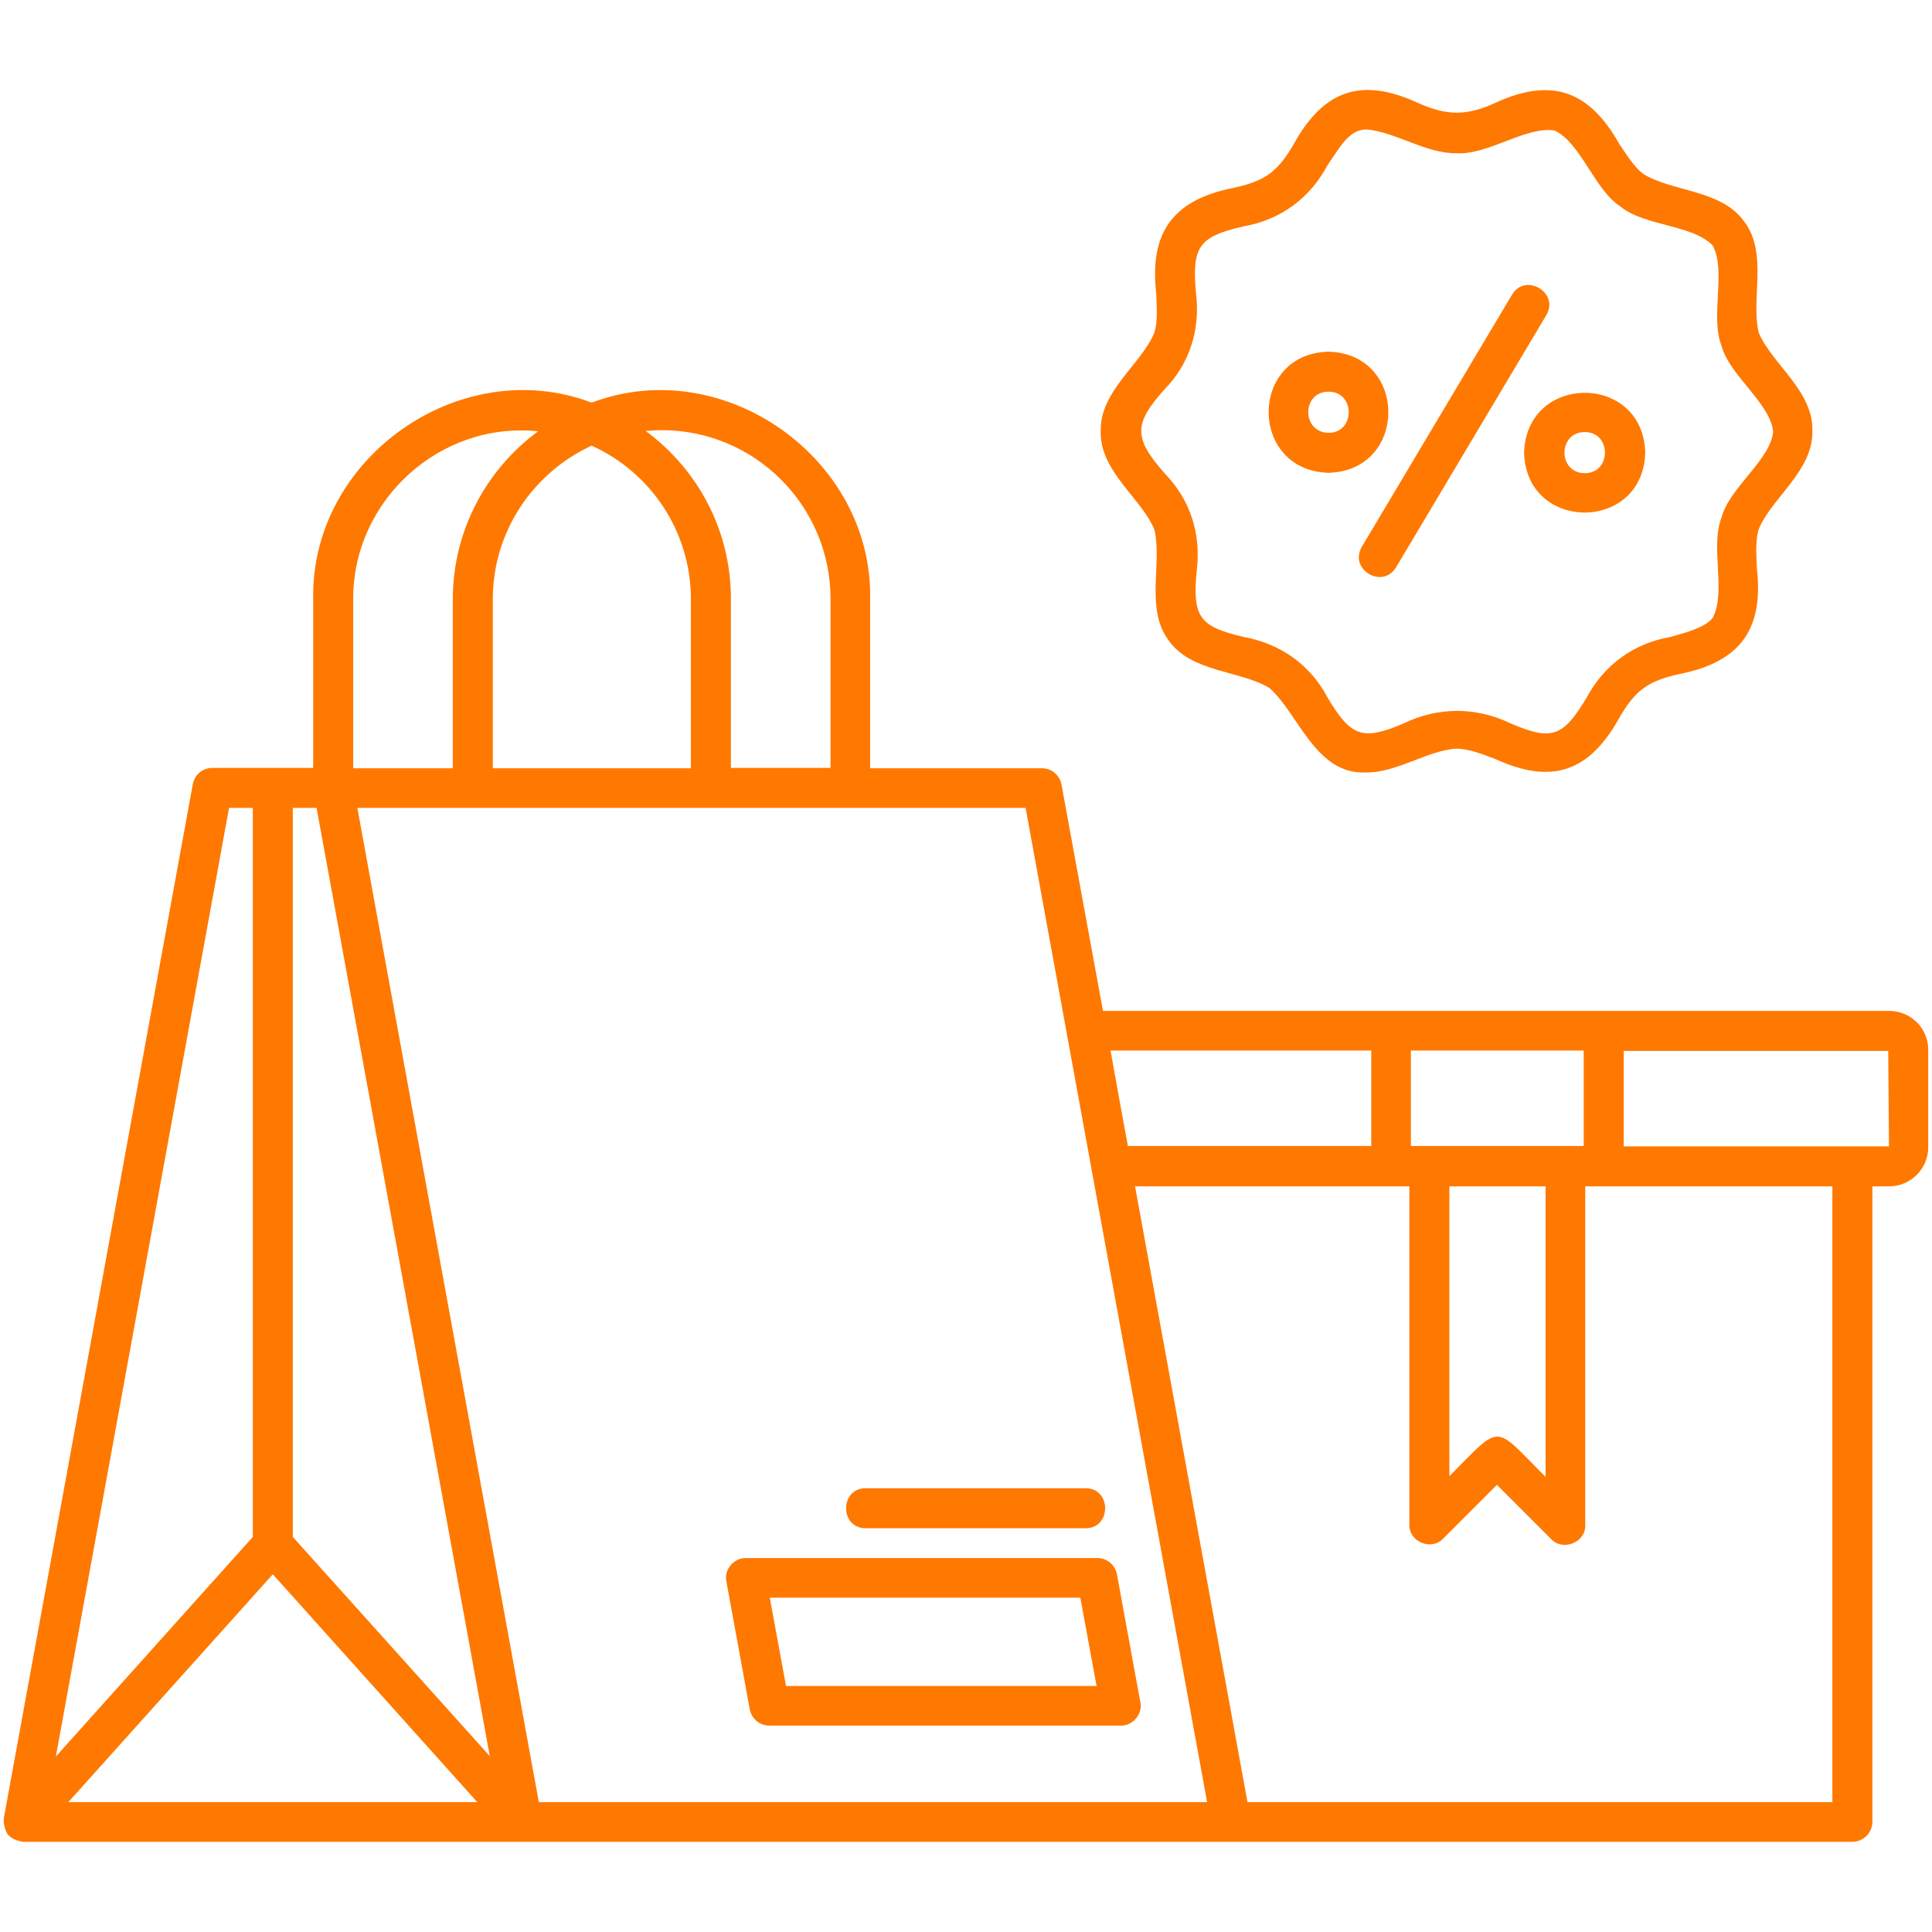
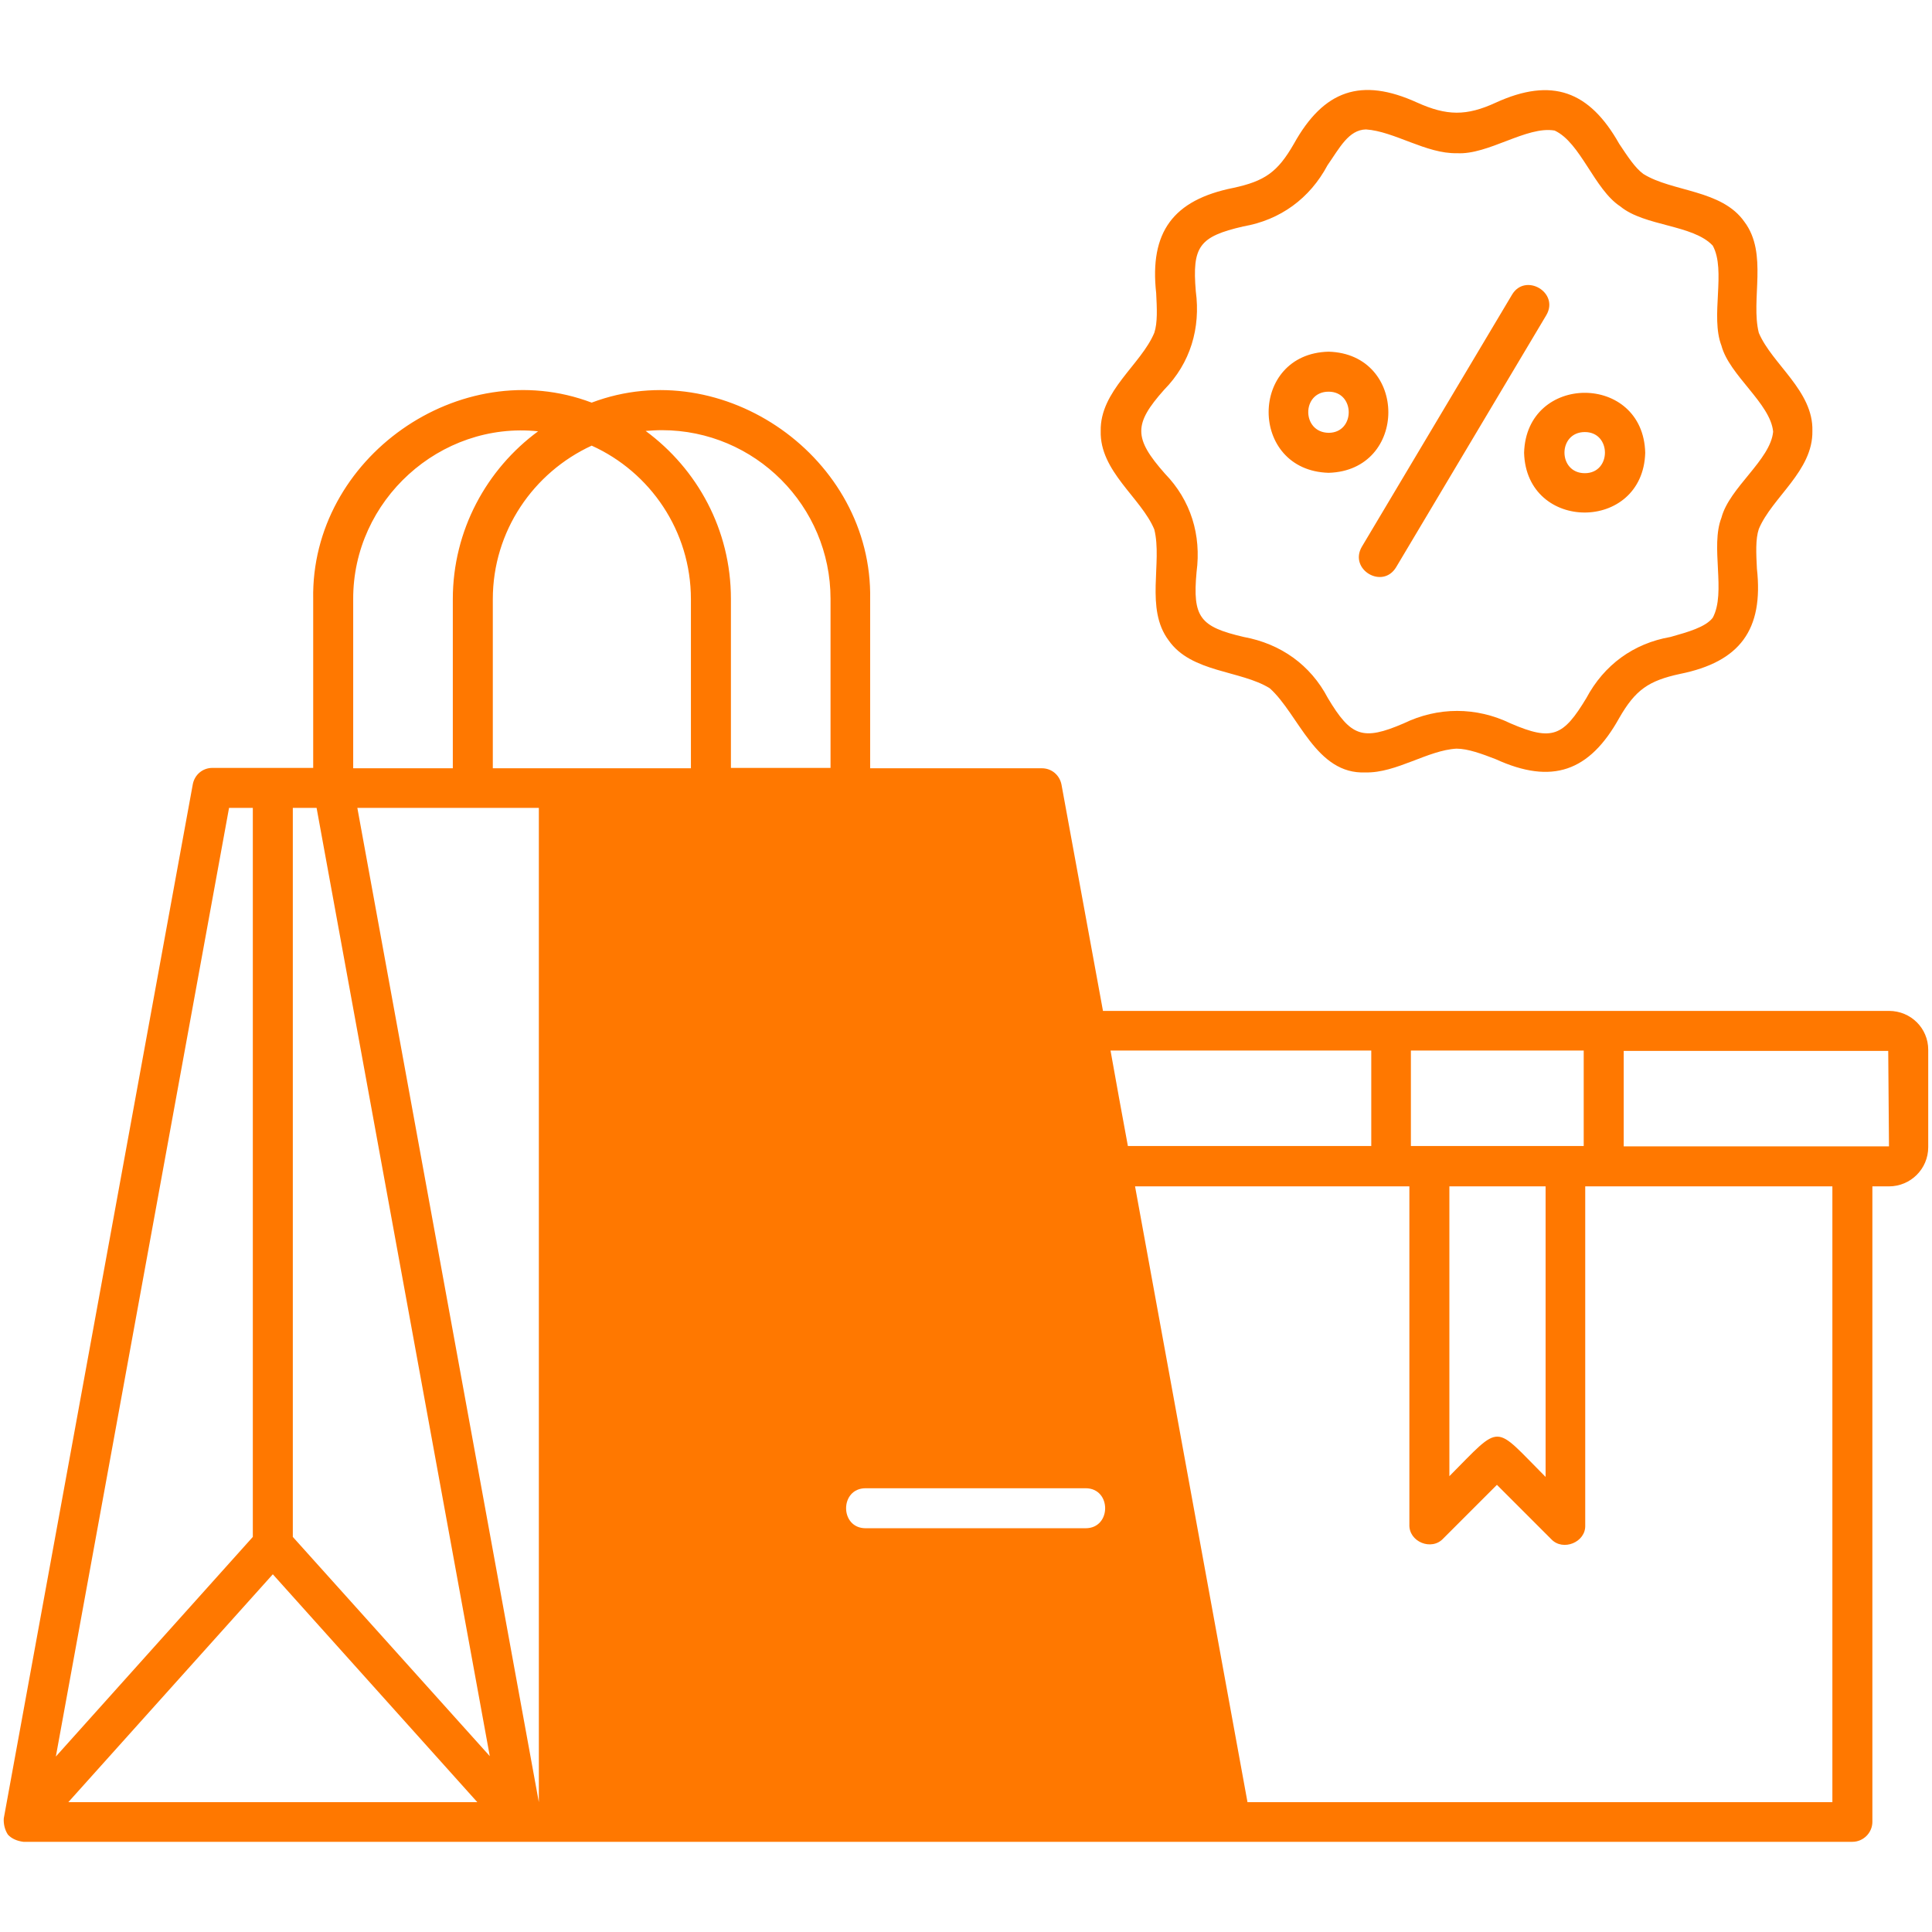
<svg xmlns="http://www.w3.org/2000/svg" version="1.1" id="Layer_1" x="0px" y="0px" viewBox="0 0 512 512" style="enable-background:new 0 0 512 512;" xml:space="preserve">
  <style type="text/css">
	.st0{fill:#FF7800;}
</style>
-   <path class="st0" d="M197.7,412.9c-3.2-0.1-5.9,3.1-5.2,6.2l6.2,33.9c0.5,2.5,2.6,4.3,5.2,4.3H297c3.2,0.1,5.9-3.1,5.2-6.2  l-6.2-33.9c-0.5-2.5-2.6-4.3-5.2-4.3H197.7z M208.3,446.8l-4.3-23.4h82.3l4.3,23.4H208.3z M229.4,394.4h58.3c6.9,0,6.9,10.6,0,10.6  h-58.3C222.5,405,222.5,394.4,229.4,394.4z M500.6,267.9H292.3l-11-60c-0.5-2.5-2.6-4.3-5.2-4.3h-45.5v-44.8  c0.7-37.4-38.9-65.3-73.8-52.1C122,93.5,82.3,121.3,83,158.8v44.7H56.3c-2.6,0-4.7,1.8-5.2,4.3L1,481.9c-0.1,1.5,0.3,3.1,1.1,4.3  c1,1.1,2.5,1.7,4.1,1.9h132.2h352.5c2.9,0,5.3-2.4,5.3-5.3V314.4h4.4c5.7,0,10.4-4.6,10.4-10.4v-25.8  C511,272.5,506.4,267.9,500.6,267.9L500.6,267.9z M373.9,278.4h45.8v25.3h-45.8V278.4z M409.6,314.4v77c-14-14-11.4-14.4-25.5-0.2  v-76.8L409.6,314.4z M363.4,278.4v25.3h-64.5c-1.1-5.8-3.6-19.7-4.6-25.3H363.4z M175.4,114c24.7,0,44.7,20.1,44.7,44.7v44.8h-26.4  v-44.8c0-18.3-8.9-34.4-22.6-44.5C172.5,114.1,173.9,114,175.4,114z M183.1,158.8v44.8h-52.5v-44.8c0-18.1,10.8-33.6,26.2-40.7  C172.3,125.1,183.1,140.7,183.1,158.8z M93.6,158.8c-0.1-26.2,23-47.2,49-44.5c-13.6,10-22.6,26.2-22.6,44.5v44.8H93.6V158.8z   M60.7,214.1H67v193.2l-52.2,58.2L60.7,214.1z M18.1,477.6l54.2-60.4l54.2,60.4H18.1z M77.6,407.3V214.1h6.3l45.9,251.3L77.6,407.3z   M142.8,477.6L94.7,214.1h177.1c9.1,50,38.5,210.9,48.1,263.5H142.8z M485.6,477.6h-155l-29.8-163.2h72.7V404  c-0.2,4.6,5.9,7.1,9,3.7l14.2-14.2l14.4,14.4c3.1,3.3,9.2,0.8,9-3.7v-89.8h65.5V477.6z M430.3,303.8v-25.3h70.1l0.2,25.3H430.3z   M305.9,140.3c2.2,8.8-2.5,21,3.8,29.4c6,8.6,19.1,7.9,26.8,12.7c7.7,6.9,12.2,22.9,25.4,22.3c8.1,0.2,16.5-5.9,24.1-6.3  c3,0,6.8,1.4,10.4,2.8c14.9,6.8,24.8,3.3,32.7-10.9c4.3-7.5,7.8-9.9,16.1-11.7c15.9-3.2,22.2-11.7,20.4-27.9  c-0.2-4-0.4-7.8,0.5-10.5c3.5-8.4,14.4-15.4,14.2-26c0.3-10.6-10.7-17.7-14.2-26c-2.2-8.8,2.5-21-3.8-29.4  c-6-8.6-19.1-7.9-26.8-12.7c-2.2-1.6-4.2-4.7-6.4-8c-7.9-14-17.8-17.7-32.7-10.9c-7.8,3.6-13,3.5-20.8,0  c-14.9-6.8-24.8-3.3-32.7,10.9c-4.3,7.5-7.7,9.9-16.1,11.7c-15.9,3.2-22.2,11.7-20.4,27.9c0.2,4,0.4,7.8-0.5,10.5  c-3.5,8.4-14.4,15.4-14.2,26C291.4,124.9,302.4,131.9,305.9,140.3L305.9,140.3z M308.5,103.3c7-7.1,9.7-16.4,8.4-26.1  c-1-11.9,0.9-14.5,12.6-17.2c9.8-1.7,17.6-7.4,22.3-16.2c3.2-4.6,5.6-9.4,10.2-9.5c7.5,0.5,16,6.5,24.1,6.3c8.3,0.5,18.5-7.3,25.9-6  c6.9,3.2,10.5,15.6,17.4,20.1c6.4,5.3,19.3,4.8,24.5,10.4c3.6,6.6-0.7,18.7,2.3,26.5c2.1,7.9,13,15.3,13.7,22.8  c-0.7,7.5-11.6,14.8-13.7,22.8c-3,7.7,1.3,19.8-2.3,26.5c-1.9,2.5-6.6,3.8-11.2,5.1c-9.8,1.7-17.6,7.4-22.3,16.2  c-6.1,10.1-9,11.5-20.1,6.7c-9.1-4.4-19.2-4.4-28.3,0c-10.9,4.7-14,3.5-20.1-6.7c-4.6-8.8-12.5-14.4-22.3-16.2  c-11.6-2.7-13.6-5.2-12.5-17.2c1.3-9.8-1.5-19-8.4-26.1C300.4,116.1,300.4,112.4,308.5,103.3L308.5,103.3z M360.9,144.9l39.8-66.8  c3.5-5.9,12.6-0.6,9.1,5.4L370,150.3C366.4,156.3,357.4,150.9,360.9,144.9z M352.1,125.3c21.1-0.6,21.1-31.5,0-32.1  C330.9,93.7,330.9,124.7,352.1,125.3z M352.1,103.8c7.1,0,7.1,10.9,0,10.9C344.9,114.6,344.9,103.8,352.1,103.8z M403.9,120  c0.6,21.1,31.5,21.1,32.1,0C435.5,98.8,404.5,98.8,403.9,120z M420,114.5c7.1,0,7.1,10.9,0,10.9C412.8,125.4,412.8,114.5,420,114.5z  " />
+   <path class="st0" d="M197.7,412.9c-3.2-0.1-5.9,3.1-5.2,6.2l6.2,33.9c0.5,2.5,2.6,4.3,5.2,4.3H297c3.2,0.1,5.9-3.1,5.2-6.2  l-6.2-33.9c-0.5-2.5-2.6-4.3-5.2-4.3H197.7z M208.3,446.8l-4.3-23.4h82.3l4.3,23.4H208.3z M229.4,394.4h58.3c6.9,0,6.9,10.6,0,10.6  h-58.3C222.5,405,222.5,394.4,229.4,394.4z M500.6,267.9H292.3l-11-60c-0.5-2.5-2.6-4.3-5.2-4.3h-45.5v-44.8  c0.7-37.4-38.9-65.3-73.8-52.1C122,93.5,82.3,121.3,83,158.8v44.7H56.3c-2.6,0-4.7,1.8-5.2,4.3L1,481.9c-0.1,1.5,0.3,3.1,1.1,4.3  c1,1.1,2.5,1.7,4.1,1.9h132.2h352.5c2.9,0,5.3-2.4,5.3-5.3V314.4h4.4c5.7,0,10.4-4.6,10.4-10.4v-25.8  C511,272.5,506.4,267.9,500.6,267.9L500.6,267.9z M373.9,278.4h45.8v25.3h-45.8V278.4z M409.6,314.4v77c-14-14-11.4-14.4-25.5-0.2  v-76.8L409.6,314.4z M363.4,278.4v25.3h-64.5c-1.1-5.8-3.6-19.7-4.6-25.3H363.4z M175.4,114c24.7,0,44.7,20.1,44.7,44.7v44.8h-26.4  v-44.8c0-18.3-8.9-34.4-22.6-44.5C172.5,114.1,173.9,114,175.4,114z M183.1,158.8v44.8h-52.5v-44.8c0-18.1,10.8-33.6,26.2-40.7  C172.3,125.1,183.1,140.7,183.1,158.8z M93.6,158.8c-0.1-26.2,23-47.2,49-44.5c-13.6,10-22.6,26.2-22.6,44.5v44.8H93.6V158.8z   M60.7,214.1H67v193.2l-52.2,58.2L60.7,214.1z M18.1,477.6l54.2-60.4l54.2,60.4H18.1z M77.6,407.3V214.1h6.3l45.9,251.3L77.6,407.3z   M142.8,477.6L94.7,214.1h177.1H142.8z M485.6,477.6h-155l-29.8-163.2h72.7V404  c-0.2,4.6,5.9,7.1,9,3.7l14.2-14.2l14.4,14.4c3.1,3.3,9.2,0.8,9-3.7v-89.8h65.5V477.6z M430.3,303.8v-25.3h70.1l0.2,25.3H430.3z   M305.9,140.3c2.2,8.8-2.5,21,3.8,29.4c6,8.6,19.1,7.9,26.8,12.7c7.7,6.9,12.2,22.9,25.4,22.3c8.1,0.2,16.5-5.9,24.1-6.3  c3,0,6.8,1.4,10.4,2.8c14.9,6.8,24.8,3.3,32.7-10.9c4.3-7.5,7.8-9.9,16.1-11.7c15.9-3.2,22.2-11.7,20.4-27.9  c-0.2-4-0.4-7.8,0.5-10.5c3.5-8.4,14.4-15.4,14.2-26c0.3-10.6-10.7-17.7-14.2-26c-2.2-8.8,2.5-21-3.8-29.4  c-6-8.6-19.1-7.9-26.8-12.7c-2.2-1.6-4.2-4.7-6.4-8c-7.9-14-17.8-17.7-32.7-10.9c-7.8,3.6-13,3.5-20.8,0  c-14.9-6.8-24.8-3.3-32.7,10.9c-4.3,7.5-7.7,9.9-16.1,11.7c-15.9,3.2-22.2,11.7-20.4,27.9c0.2,4,0.4,7.8-0.5,10.5  c-3.5,8.4-14.4,15.4-14.2,26C291.4,124.9,302.4,131.9,305.9,140.3L305.9,140.3z M308.5,103.3c7-7.1,9.7-16.4,8.4-26.1  c-1-11.9,0.9-14.5,12.6-17.2c9.8-1.7,17.6-7.4,22.3-16.2c3.2-4.6,5.6-9.4,10.2-9.5c7.5,0.5,16,6.5,24.1,6.3c8.3,0.5,18.5-7.3,25.9-6  c6.9,3.2,10.5,15.6,17.4,20.1c6.4,5.3,19.3,4.8,24.5,10.4c3.6,6.6-0.7,18.7,2.3,26.5c2.1,7.9,13,15.3,13.7,22.8  c-0.7,7.5-11.6,14.8-13.7,22.8c-3,7.7,1.3,19.8-2.3,26.5c-1.9,2.5-6.6,3.8-11.2,5.1c-9.8,1.7-17.6,7.4-22.3,16.2  c-6.1,10.1-9,11.5-20.1,6.7c-9.1-4.4-19.2-4.4-28.3,0c-10.9,4.7-14,3.5-20.1-6.7c-4.6-8.8-12.5-14.4-22.3-16.2  c-11.6-2.7-13.6-5.2-12.5-17.2c1.3-9.8-1.5-19-8.4-26.1C300.4,116.1,300.4,112.4,308.5,103.3L308.5,103.3z M360.9,144.9l39.8-66.8  c3.5-5.9,12.6-0.6,9.1,5.4L370,150.3C366.4,156.3,357.4,150.9,360.9,144.9z M352.1,125.3c21.1-0.6,21.1-31.5,0-32.1  C330.9,93.7,330.9,124.7,352.1,125.3z M352.1,103.8c7.1,0,7.1,10.9,0,10.9C344.9,114.6,344.9,103.8,352.1,103.8z M403.9,120  c0.6,21.1,31.5,21.1,32.1,0C435.5,98.8,404.5,98.8,403.9,120z M420,114.5c7.1,0,7.1,10.9,0,10.9C412.8,125.4,412.8,114.5,420,114.5z  " />
</svg>